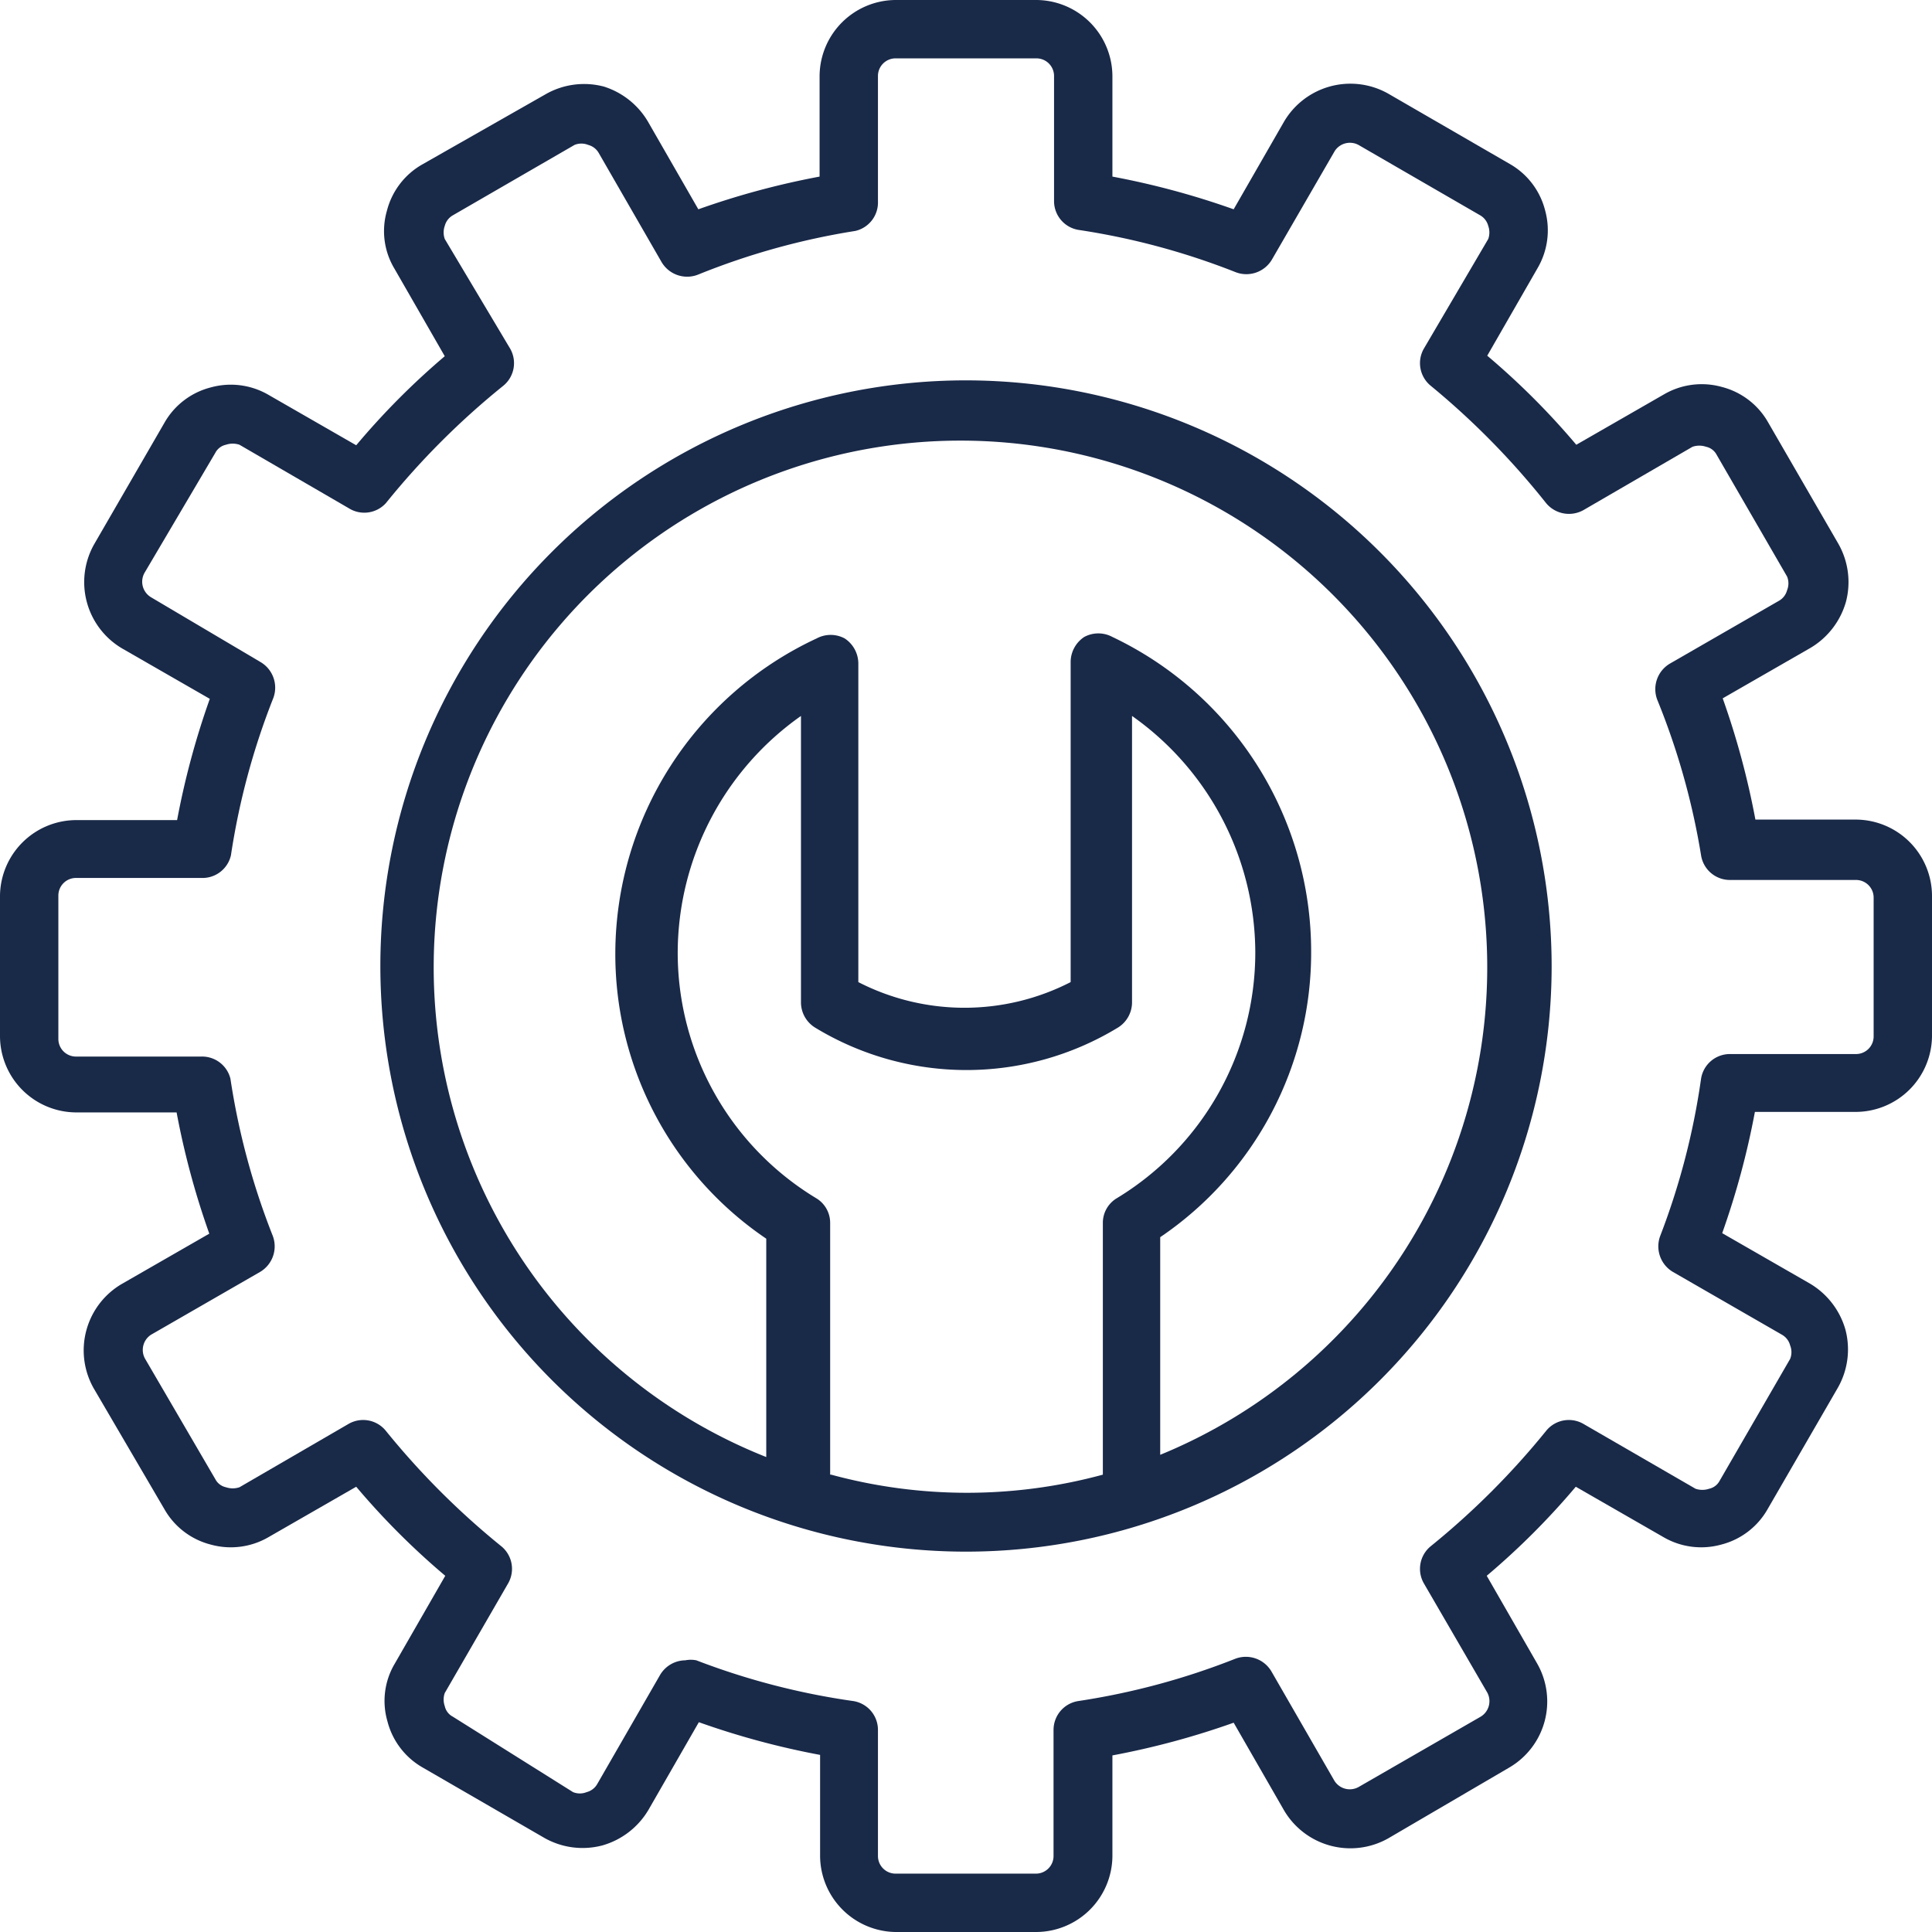
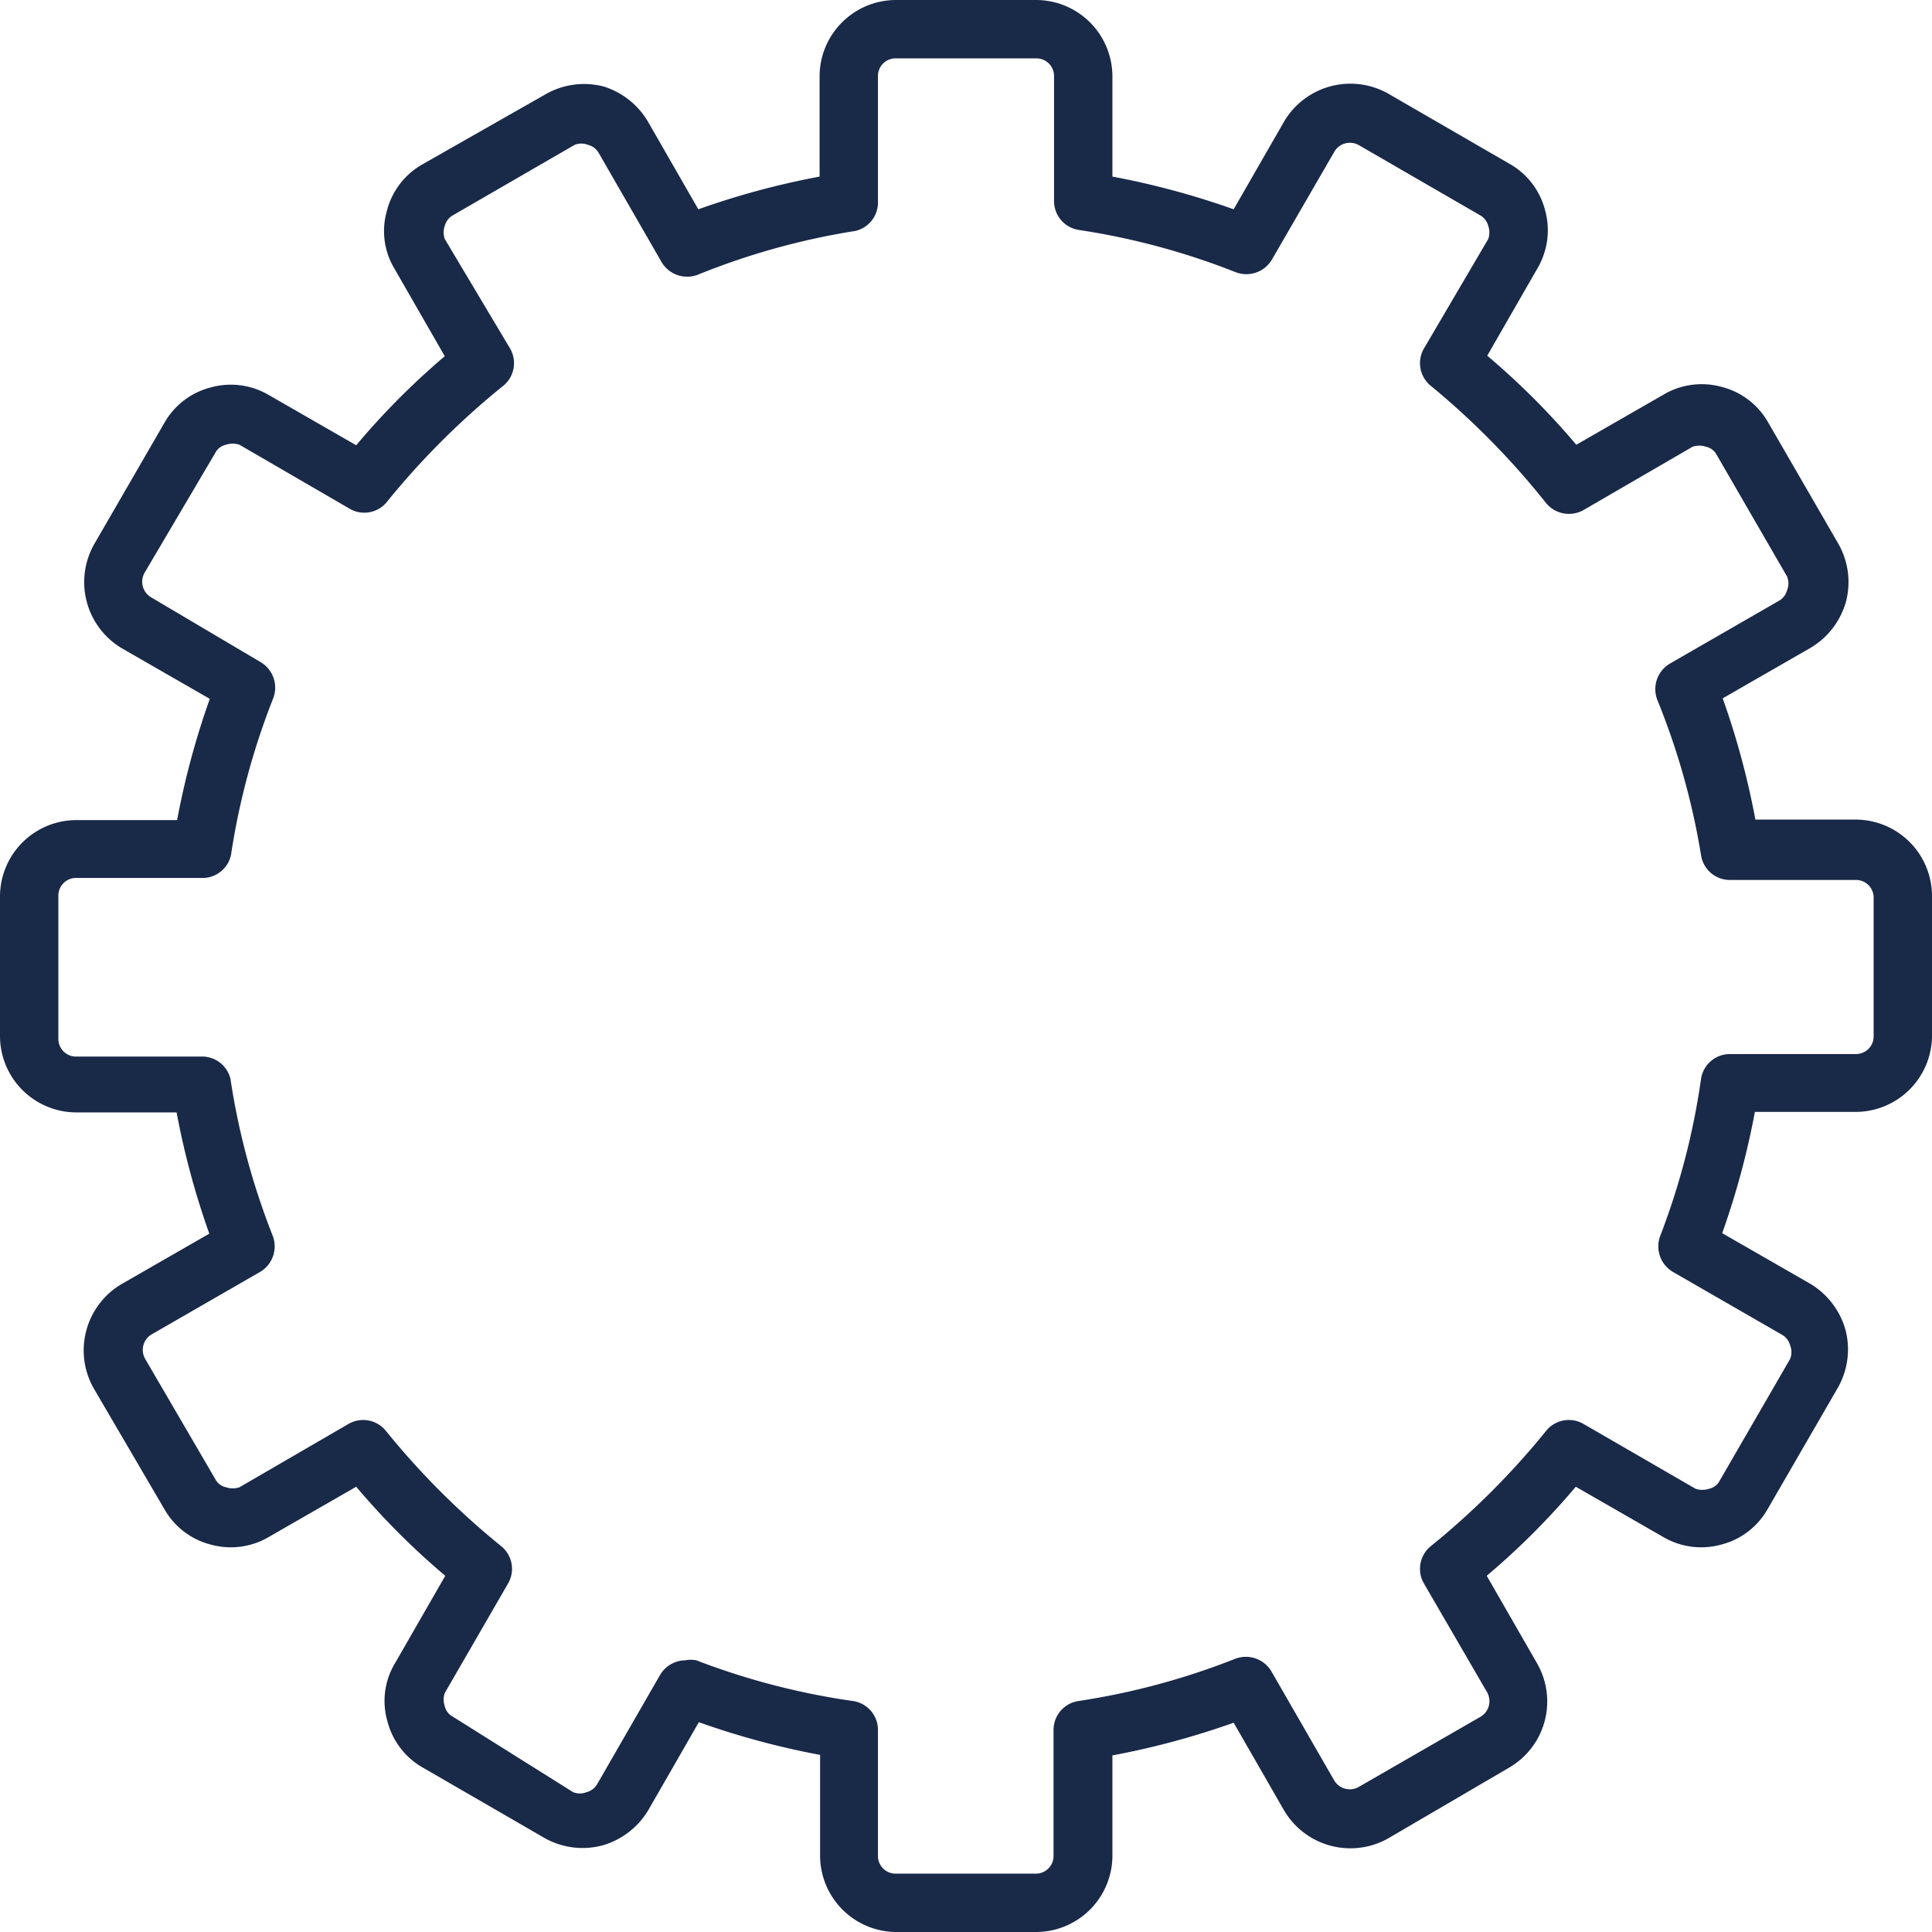
<svg xmlns="http://www.w3.org/2000/svg" viewBox="0 0 38.4 38.4">
  <defs>
    <style>.a{fill:#192948;}</style>
  </defs>
-   <path class="a" d="M19.2,7.56A11.64,11.64,0,1,0,30.84,19.2,11.65,11.65,0,0,0,19.2,7.56ZM16.5,29.31v-5a.57.57,0,0,0-.27-.49,5.7,5.7,0,0,1-2.76-4.89,5.77,5.77,0,0,1,2.45-4.7v5.7a.59.59,0,0,0,.29.5,5.79,5.79,0,0,0,6,0,.59.59,0,0,0,.29-.5v-5.7a5.77,5.77,0,0,1,2.45,4.7,5.71,5.71,0,0,1-2.76,4.89.57.57,0,0,0-.27.49v5a10.3,10.3,0,0,1-5.4,0Zm6.56-.38V24.59a6.83,6.83,0,0,0,3-5.7,6.92,6.92,0,0,0-3.95-6.23.59.59,0,0,0-.56,0,.6.6,0,0,0-.27.49v6.37a4.62,4.62,0,0,1-4.22,0V13.18a.6.6,0,0,0-.27-.49.59.59,0,0,0-.56,0,6.92,6.92,0,0,0-4,6.23,6.83,6.83,0,0,0,3,5.7v4.34a10.47,10.47,0,1,1,7.72,0Z" />
  <path class="a" d="M36.89,16.29h-2a15.91,15.91,0,0,0-.65-2.41l1.74-1a1.56,1.56,0,0,0,.71-.92,1.54,1.54,0,0,0-.15-1.15l-1.4-2.42a1.48,1.48,0,0,0-.92-.7,1.49,1.49,0,0,0-1.15.15l-1.74,1a14.8,14.8,0,0,0-1.77-1.77l1-1.74a1.49,1.49,0,0,0,.15-1.15,1.48,1.48,0,0,0-.7-.92l-2.42-1.4a1.53,1.53,0,0,0-2.07.56l-1,1.74a15.91,15.91,0,0,0-2.41-.65v-2A1.52,1.52,0,0,0,20.6,0H17.8a1.52,1.52,0,0,0-1.51,1.51v2a15.91,15.91,0,0,0-2.41.65l-1-1.74A1.56,1.56,0,0,0,12,1.72a1.54,1.54,0,0,0-1.15.15L8.39,3.27a1.48,1.48,0,0,0-.7.92,1.45,1.45,0,0,0,.15,1.15l1,1.74A14.8,14.8,0,0,0,7.08,8.85l-1.74-1a1.49,1.49,0,0,0-1.15-.15,1.48,1.48,0,0,0-.92.7l-1.4,2.42a1.53,1.53,0,0,0,.56,2.07l1.74,1a15.91,15.91,0,0,0-.65,2.41h-2A1.52,1.52,0,0,0,0,17.8v2.8a1.52,1.52,0,0,0,1.51,1.51h2a15.91,15.91,0,0,0,.65,2.41l-1.74,1a1.53,1.53,0,0,0-.56,2.07L3.27,30a1.48,1.48,0,0,0,.92.7,1.49,1.49,0,0,0,1.15-.15l1.74-1a14.8,14.8,0,0,0,1.77,1.77l-1,1.74a1.45,1.45,0,0,0-.15,1.15,1.48,1.48,0,0,0,.7.92l2.42,1.4a1.54,1.54,0,0,0,1.15.15,1.56,1.56,0,0,0,.92-.71l1-1.74a15.91,15.91,0,0,0,2.41.65v2A1.52,1.52,0,0,0,17.8,38.4h2.8a1.52,1.52,0,0,0,1.51-1.51v-2a15.91,15.91,0,0,0,2.41-.65l1,1.74a1.53,1.53,0,0,0,2.07.56L30,35.13a1.52,1.52,0,0,0,.55-2.07l-1-1.74a14.8,14.8,0,0,0,1.77-1.77l1.74,1a1.49,1.49,0,0,0,1.15.15,1.48,1.48,0,0,0,.92-.7l1.4-2.42a1.54,1.54,0,0,0,.15-1.15,1.56,1.56,0,0,0-.71-.92l-1.74-1a15.91,15.91,0,0,0,.65-2.41h2A1.52,1.52,0,0,0,38.4,20.6V17.8A1.52,1.52,0,0,0,36.89,16.29Zm.35,4.31a.35.35,0,0,1-.35.35H34.38a.58.58,0,0,0-.57.49A14.26,14.26,0,0,1,33,24.56a.59.59,0,0,0,.25.72l2.17,1.25a.34.34,0,0,1,.16.21.36.36,0,0,1,0,.27l-1.4,2.42a.31.31,0,0,1-.21.16.42.42,0,0,1-.27,0L31.47,28.3a.58.58,0,0,0-.74.14,15.49,15.49,0,0,1-2.29,2.29.58.58,0,0,0-.14.74l1.26,2.17a.36.36,0,0,1-.13.48L27,35.52a.36.36,0,0,1-.48-.13l-1.25-2.17a.59.59,0,0,0-.72-.25,14.26,14.26,0,0,1-3.12.84.58.58,0,0,0-.49.57v2.51a.35.35,0,0,1-.35.35H17.8a.35.35,0,0,1-.35-.35V34.38a.58.58,0,0,0-.49-.57A14.26,14.26,0,0,1,13.84,33a.57.57,0,0,0-.22,0,.59.59,0,0,0-.5.29l-1.25,2.17a.34.34,0,0,1-.21.16.36.36,0,0,1-.27,0L9,34.12a.31.31,0,0,1-.16-.21.39.39,0,0,1,0-.26l1.26-2.18a.58.58,0,0,0-.14-.74,15.49,15.49,0,0,1-2.29-2.29.58.58,0,0,0-.74-.14L4.76,29.56a.42.42,0,0,1-.27,0,.31.31,0,0,1-.21-.16L2.88,27A.36.36,0,0,1,3,26.53l2.17-1.25a.59.59,0,0,0,.25-.72,14.26,14.26,0,0,1-.84-3.12A.58.58,0,0,0,4,21H1.51a.35.35,0,0,1-.35-.35V17.8a.35.35,0,0,1,.35-.35H4A.58.58,0,0,0,4.59,17a14.26,14.26,0,0,1,.84-3.12.59.59,0,0,0-.25-.72L3,11.87a.36.36,0,0,1-.13-.48L4.28,9a.31.31,0,0,1,.21-.16.42.42,0,0,1,.27,0L6.93,10.1A.58.58,0,0,0,7.67,10,15.49,15.49,0,0,1,10,7.67a.58.58,0,0,0,.14-.74L8.84,4.75a.39.39,0,0,1,0-.26A.34.34,0,0,1,9,4.28l2.42-1.4a.36.36,0,0,1,.27,0,.34.34,0,0,1,.21.16l1.25,2.17a.59.59,0,0,0,.72.25A14.26,14.26,0,0,1,17,4.59.58.58,0,0,0,17.45,4V1.51a.35.35,0,0,1,.35-.35h2.8a.35.35,0,0,1,.35.35V4a.58.58,0,0,0,.49.57,14.26,14.26,0,0,1,3.12.84.59.59,0,0,0,.72-.25L26.53,3A.36.36,0,0,1,27,2.88l2.42,1.4a.34.34,0,0,1,.16.21.39.39,0,0,1,0,.26L28.3,6.93a.58.58,0,0,0,.14.74A15.49,15.49,0,0,1,30.73,10a.59.59,0,0,0,.74.14l2.17-1.26a.42.42,0,0,1,.27,0,.31.31,0,0,1,.21.16l1.4,2.42a.36.36,0,0,1,0,.27.34.34,0,0,1-.16.21l-2.17,1.25a.59.59,0,0,0-.25.72A14.26,14.26,0,0,1,33.81,17a.58.58,0,0,0,.57.49h2.51a.35.35,0,0,1,.35.35Z" />
</svg>